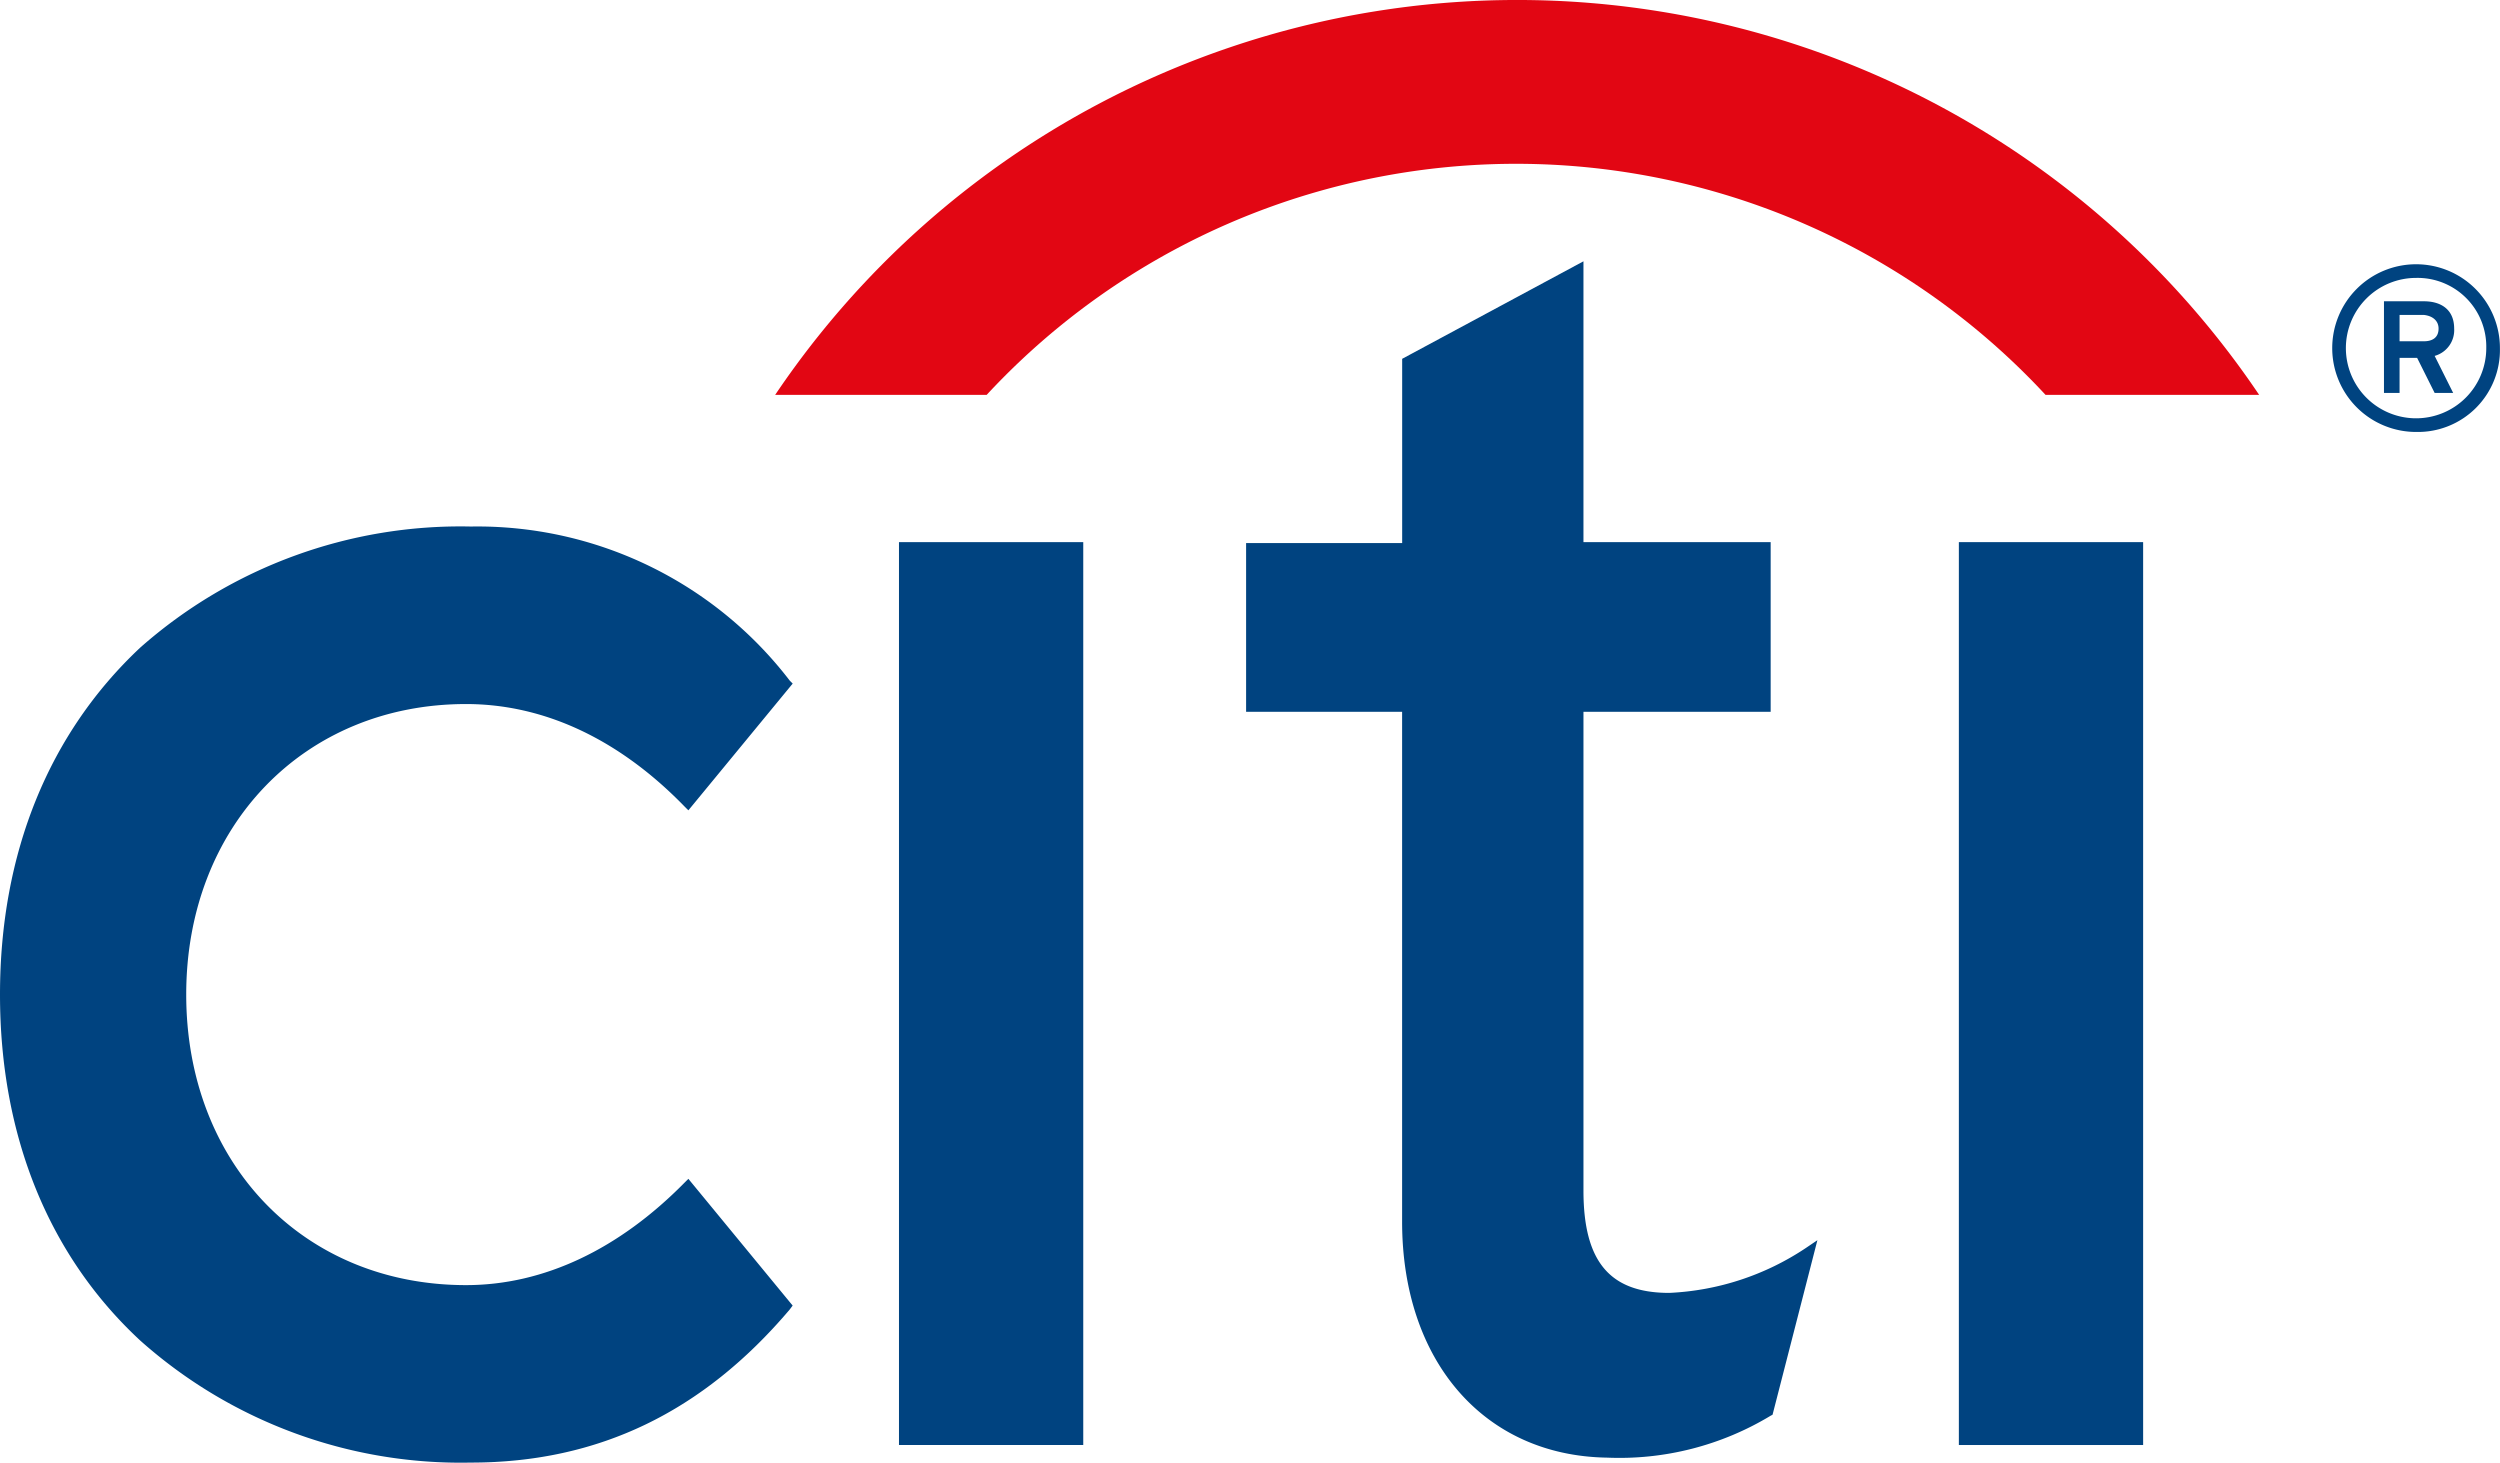
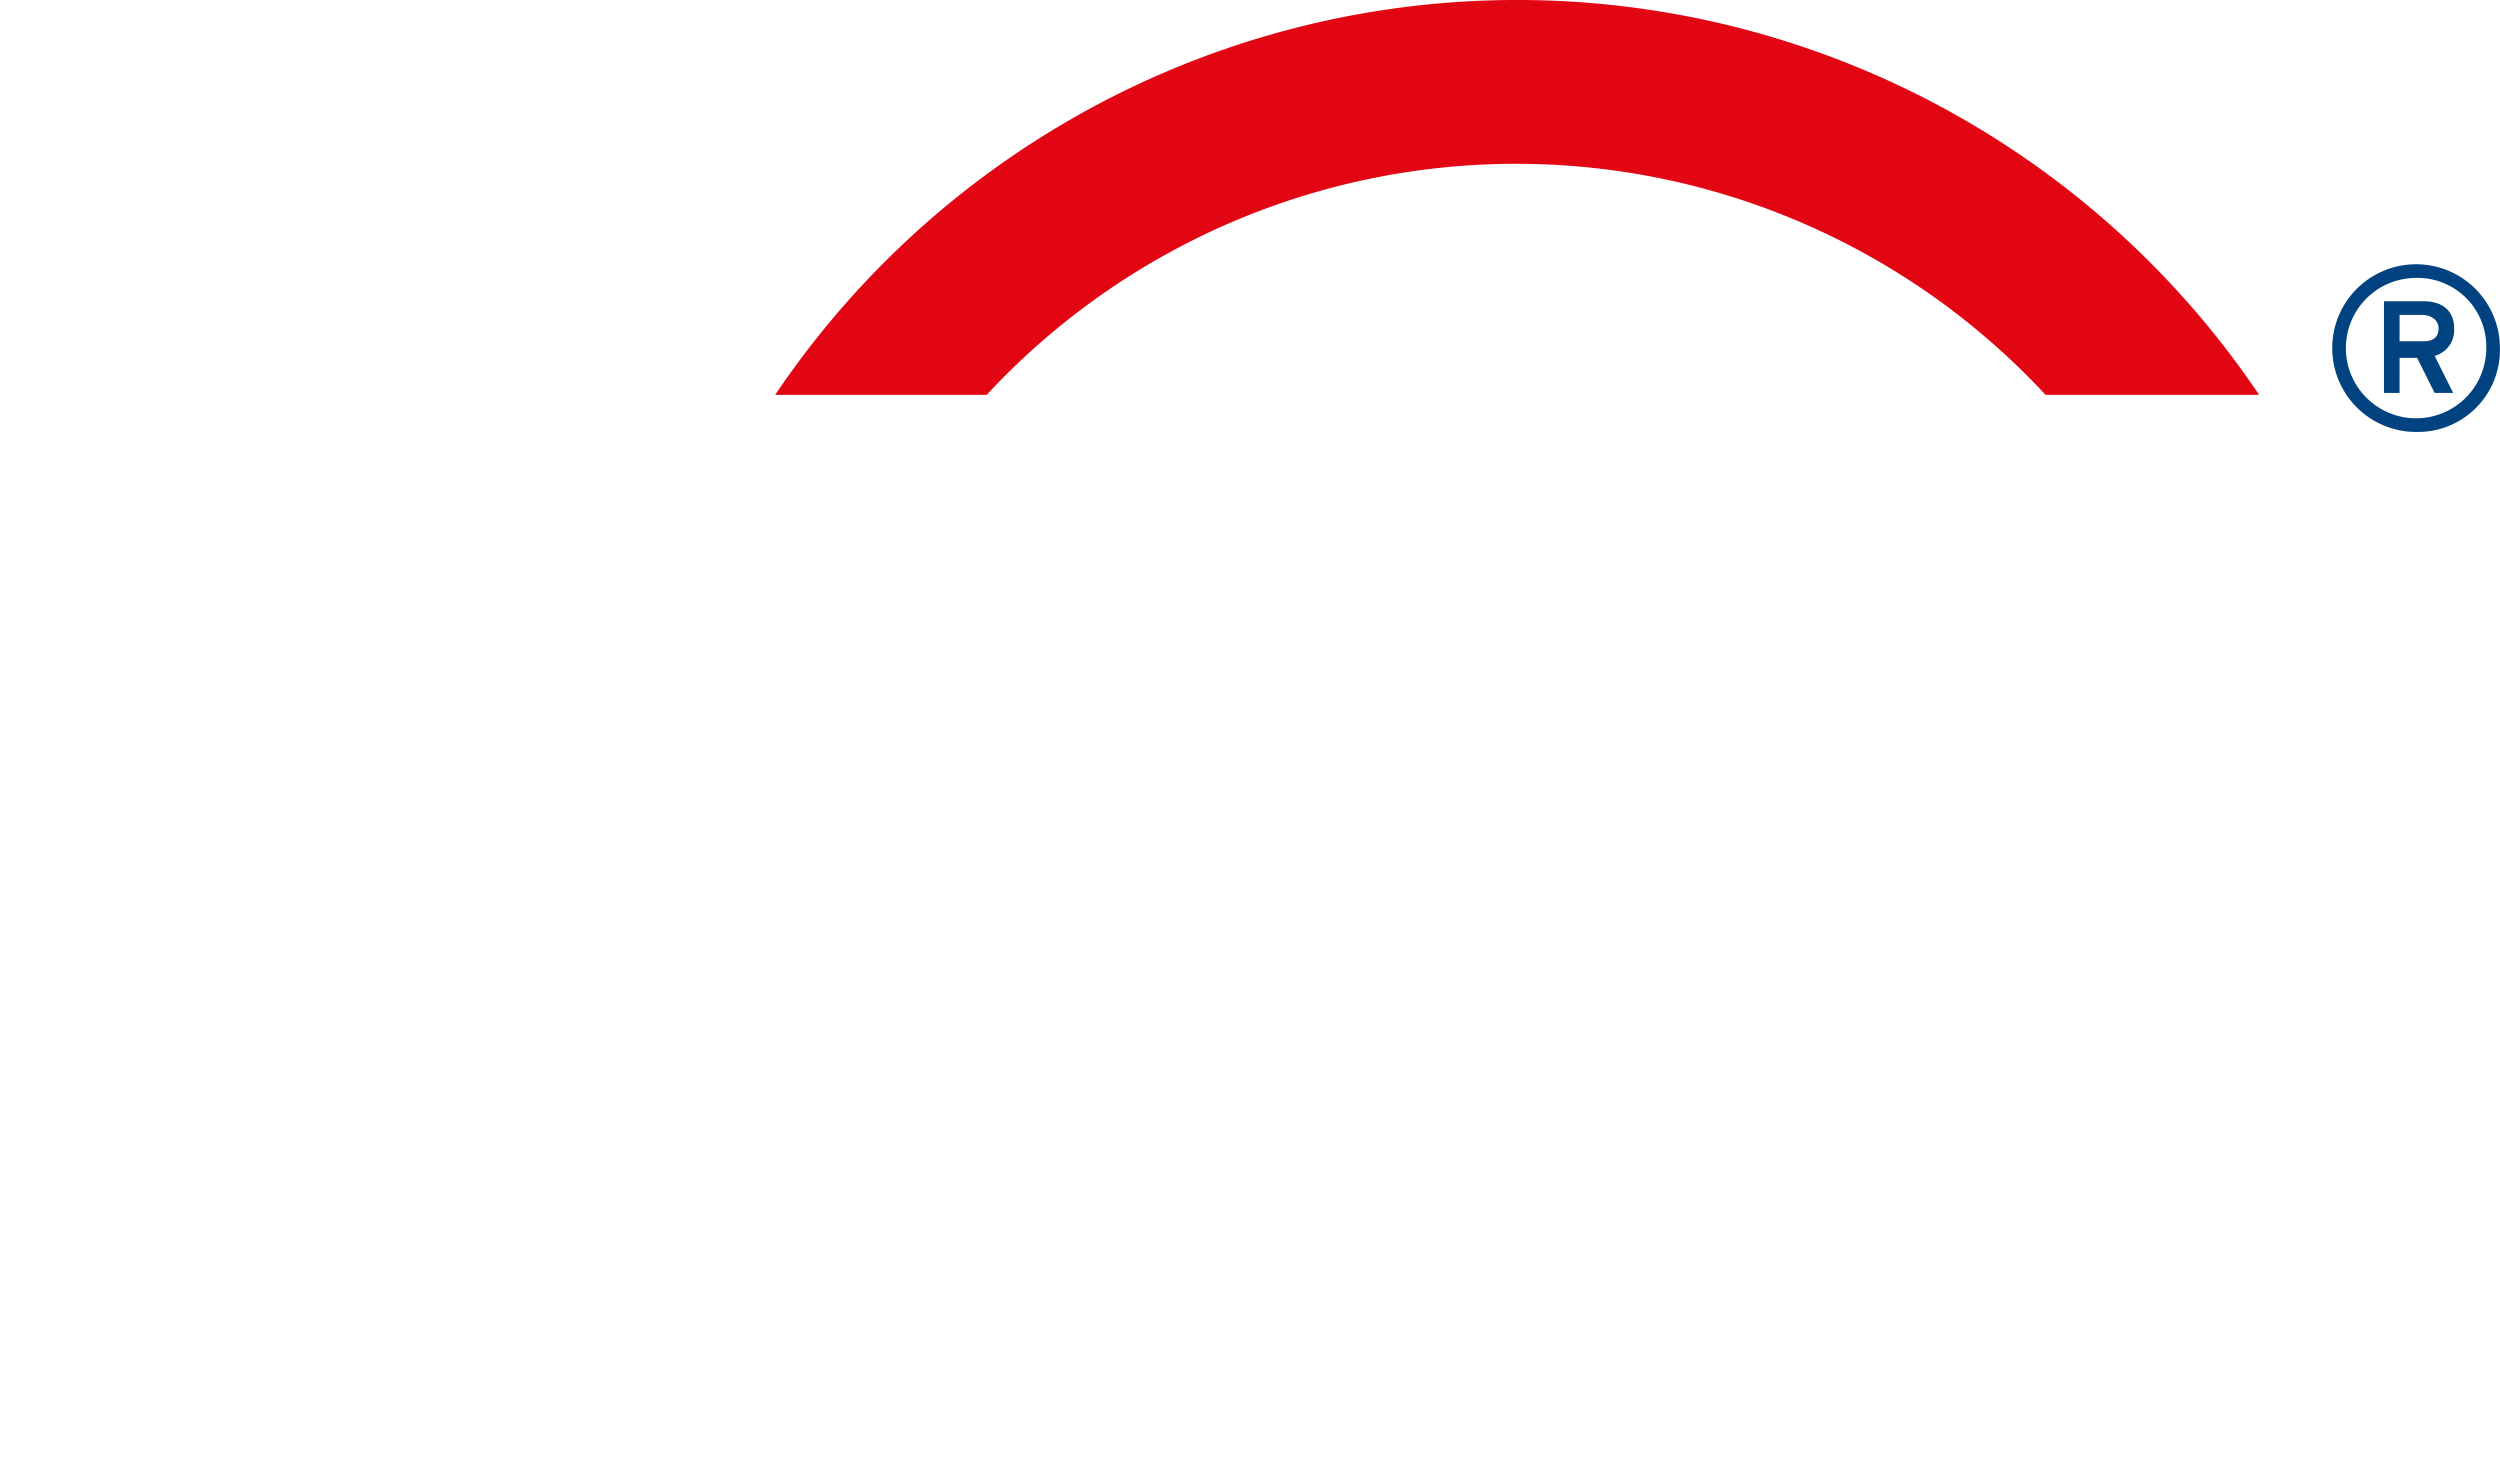
<svg xmlns="http://www.w3.org/2000/svg" id="citi-logo" width="132.381" height="77.446" viewBox="0 0 132.381 77.446">
  <path id="Path_100341" data-name="Path 100341" d="M157.882,20.91a47.369,47.369,0,0,0-78.582,0H90.5a38.235,38.235,0,0,1,56.071,0Z" transform="translate(-38.254)" fill="#e20613" />
-   <path id="Path_100342" data-name="Path 100342" d="M36.251,88.541l-.207.207c-3.459,3.511-7.435,5.421-11.565,5.421-8.622,0-14.818-6.454-14.818-15.386S15.909,63.4,24.479,63.4c4.13,0,8.106,1.859,11.565,5.421l.207.207,5.524-6.712-.155-.155A20.839,20.839,0,0,0,24.738,54a25.609,25.609,0,0,0-17.5,6.4C2.382,64.946-.2,71.3-.2,78.783S2.382,92.62,7.235,97.112a25.5,25.5,0,0,0,17.5,6.454c6.764,0,12.288-2.685,16.883-8.106l.155-.207Z" transform="translate(0.2 -26.119)" fill="#004380" />
-   <path id="Path_100343" data-name="Path 100343" d="M92,103.41h9.758V55.6H92Z" transform="translate(-44.397 -26.893)" fill="#004380" />
-   <path id="Path_100344" data-name="Path 100344" d="M157.236,79.05a14.17,14.17,0,0,1-7.228,2.375c-3.149,0-4.544-1.652-4.544-5.421V50.653h9.913V41.67h-9.913V26.8l-9.6,5.163v9.758H127.6v8.932h8.261v27c0,7.383,4.337,12.391,10.842,12.495a15.478,15.478,0,0,0,8.674-2.22l.1-.052,2.375-9.242Z" transform="translate(-61.616 -12.963)" fill="#004380" />
-   <path id="Path_100345" data-name="Path 100345" d="M200.7,103.41h9.758V55.6H200.7Z" transform="translate(-96.974 -26.893)" fill="#004380" />
  <path id="Path_100346" data-name="Path 100346" d="M244.628,30.508c0,.465-.31.671-.774.671h-1.291V29.785h1.291c.465.052.774.31.774.723m.826,0c0-1.033-.723-1.446-1.6-1.446h-2.117v4.853h.826V32.057h.929l.929,1.859h.981l-.981-1.962a1.416,1.416,0,0,0,1.033-1.446m1.7,1.033a3.717,3.717,0,1,1-3.717-3.717,3.639,3.639,0,0,1,3.717,3.717m.723,0a4.44,4.44,0,1,0-4.44,4.44,4.345,4.345,0,0,0,4.44-4.44" transform="translate(-115.5 -13.108)" fill="#004380" />
</svg>